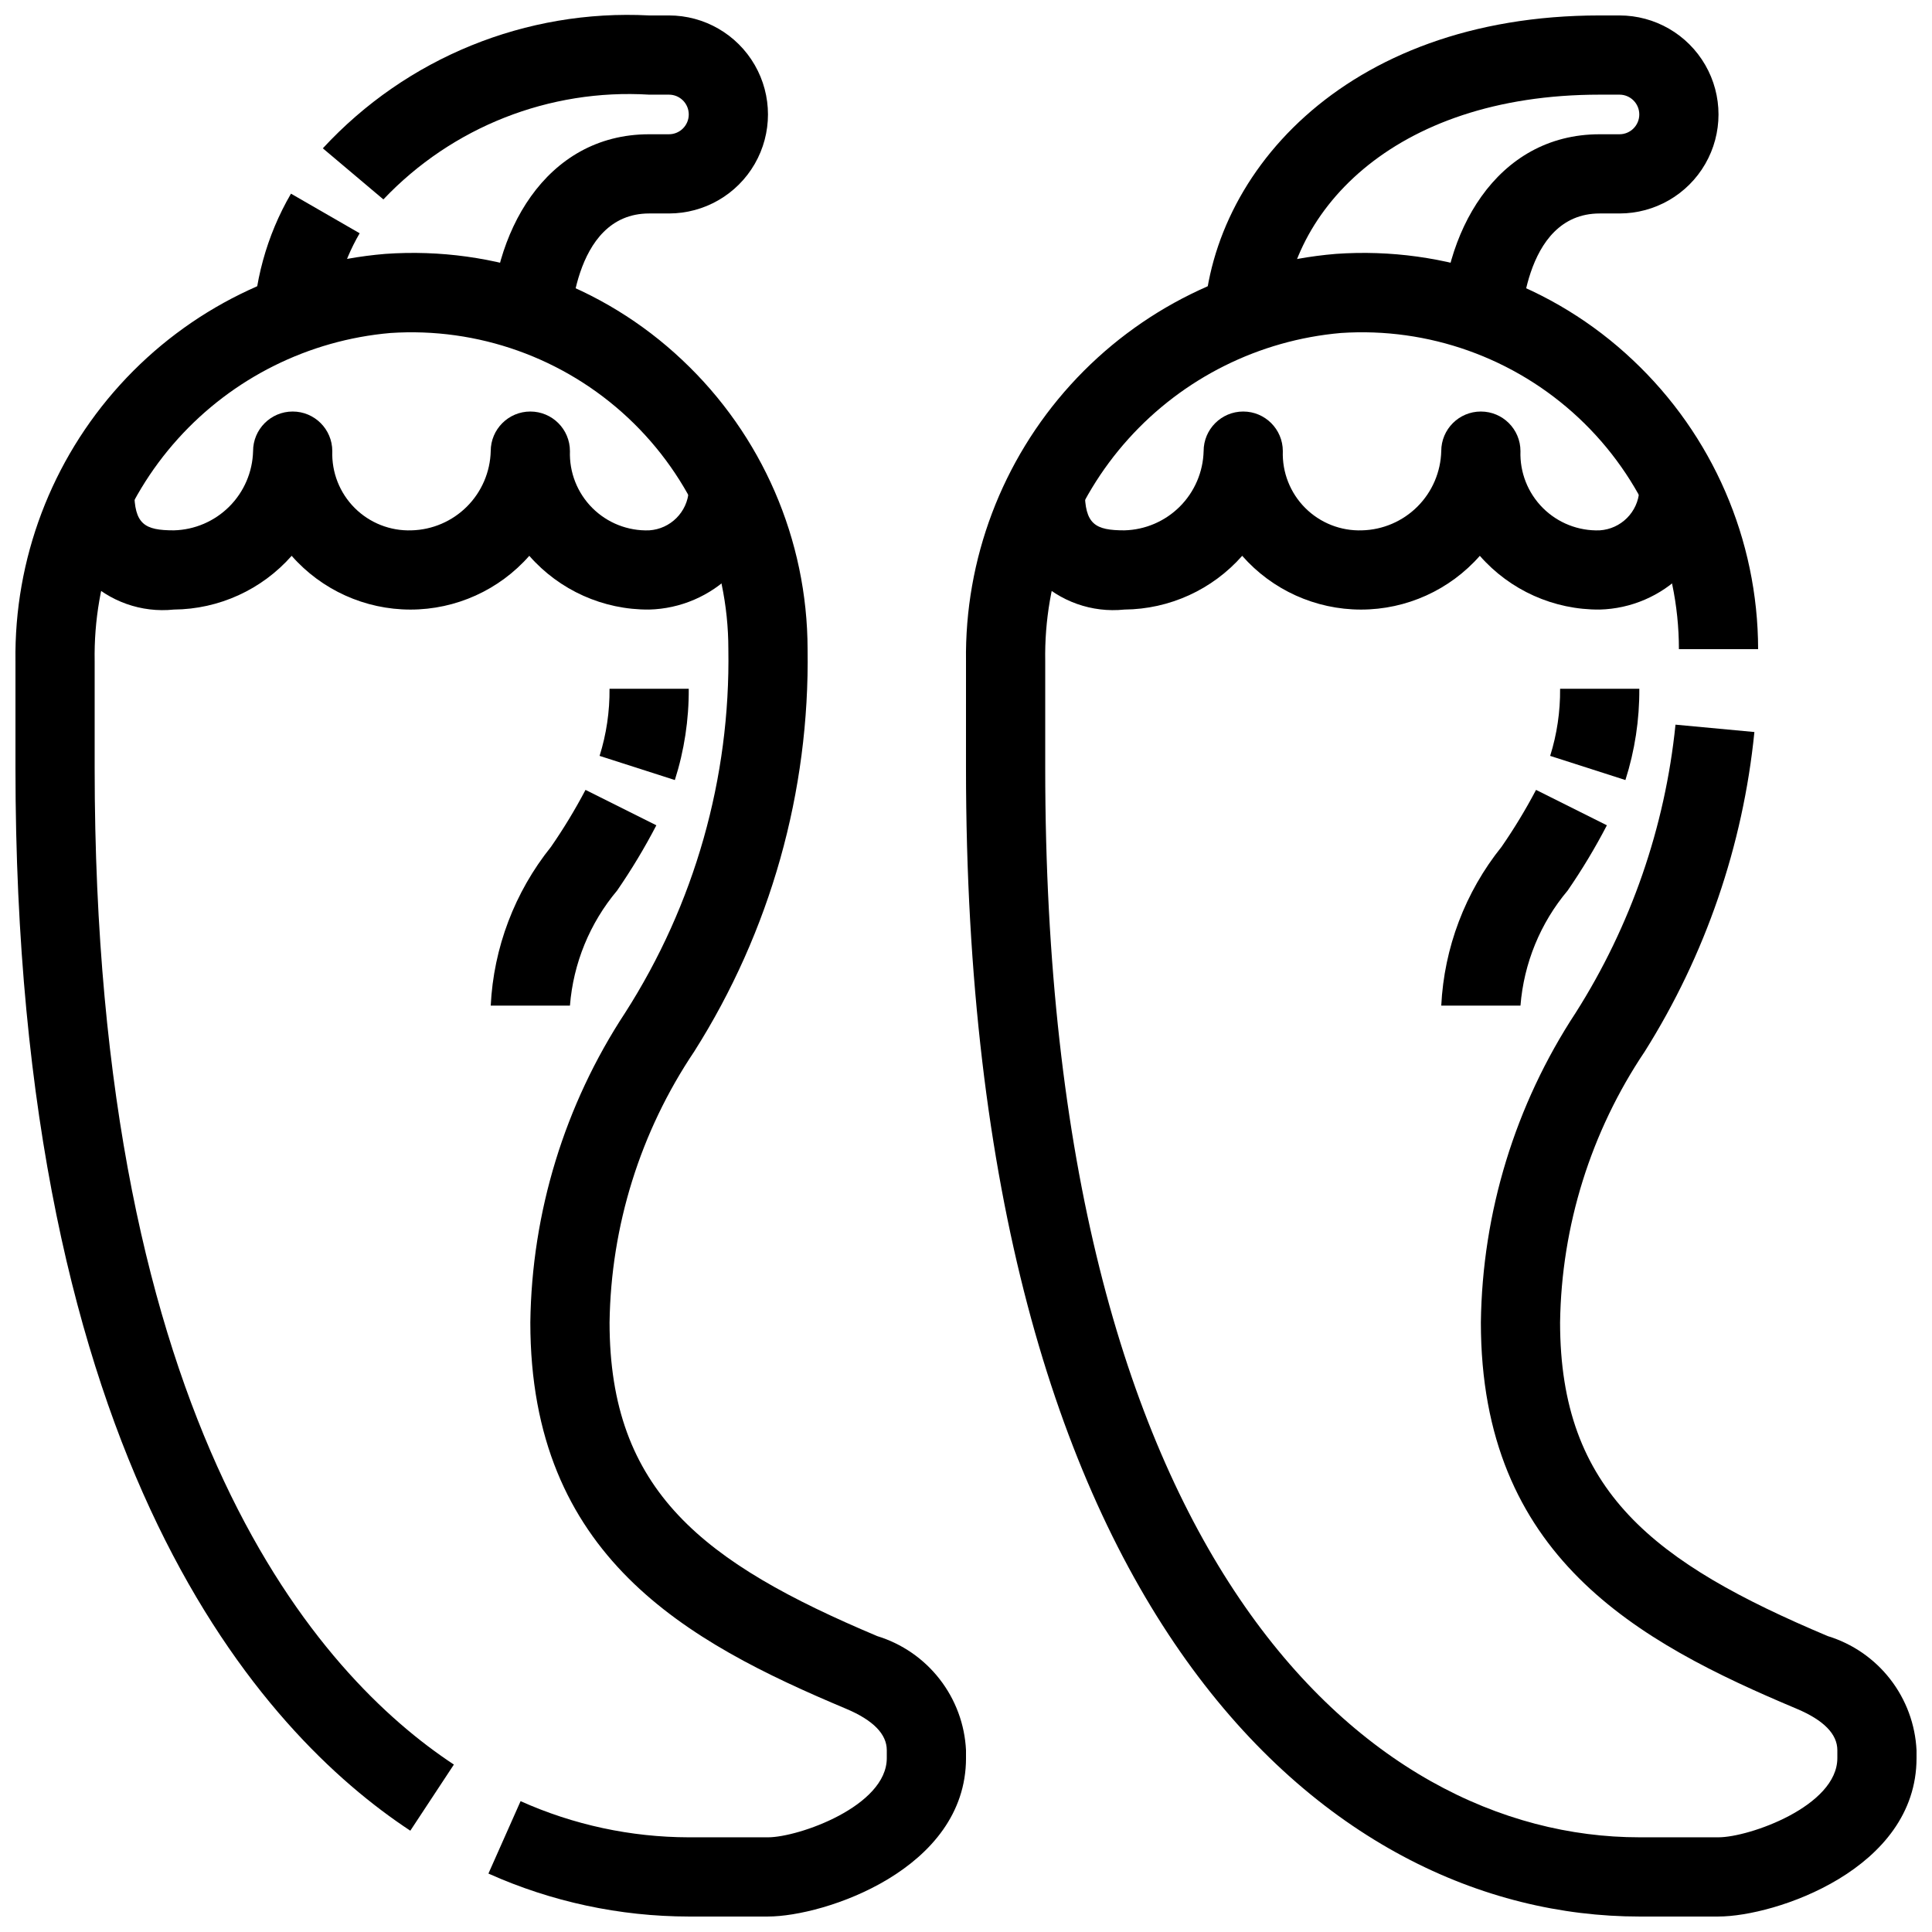
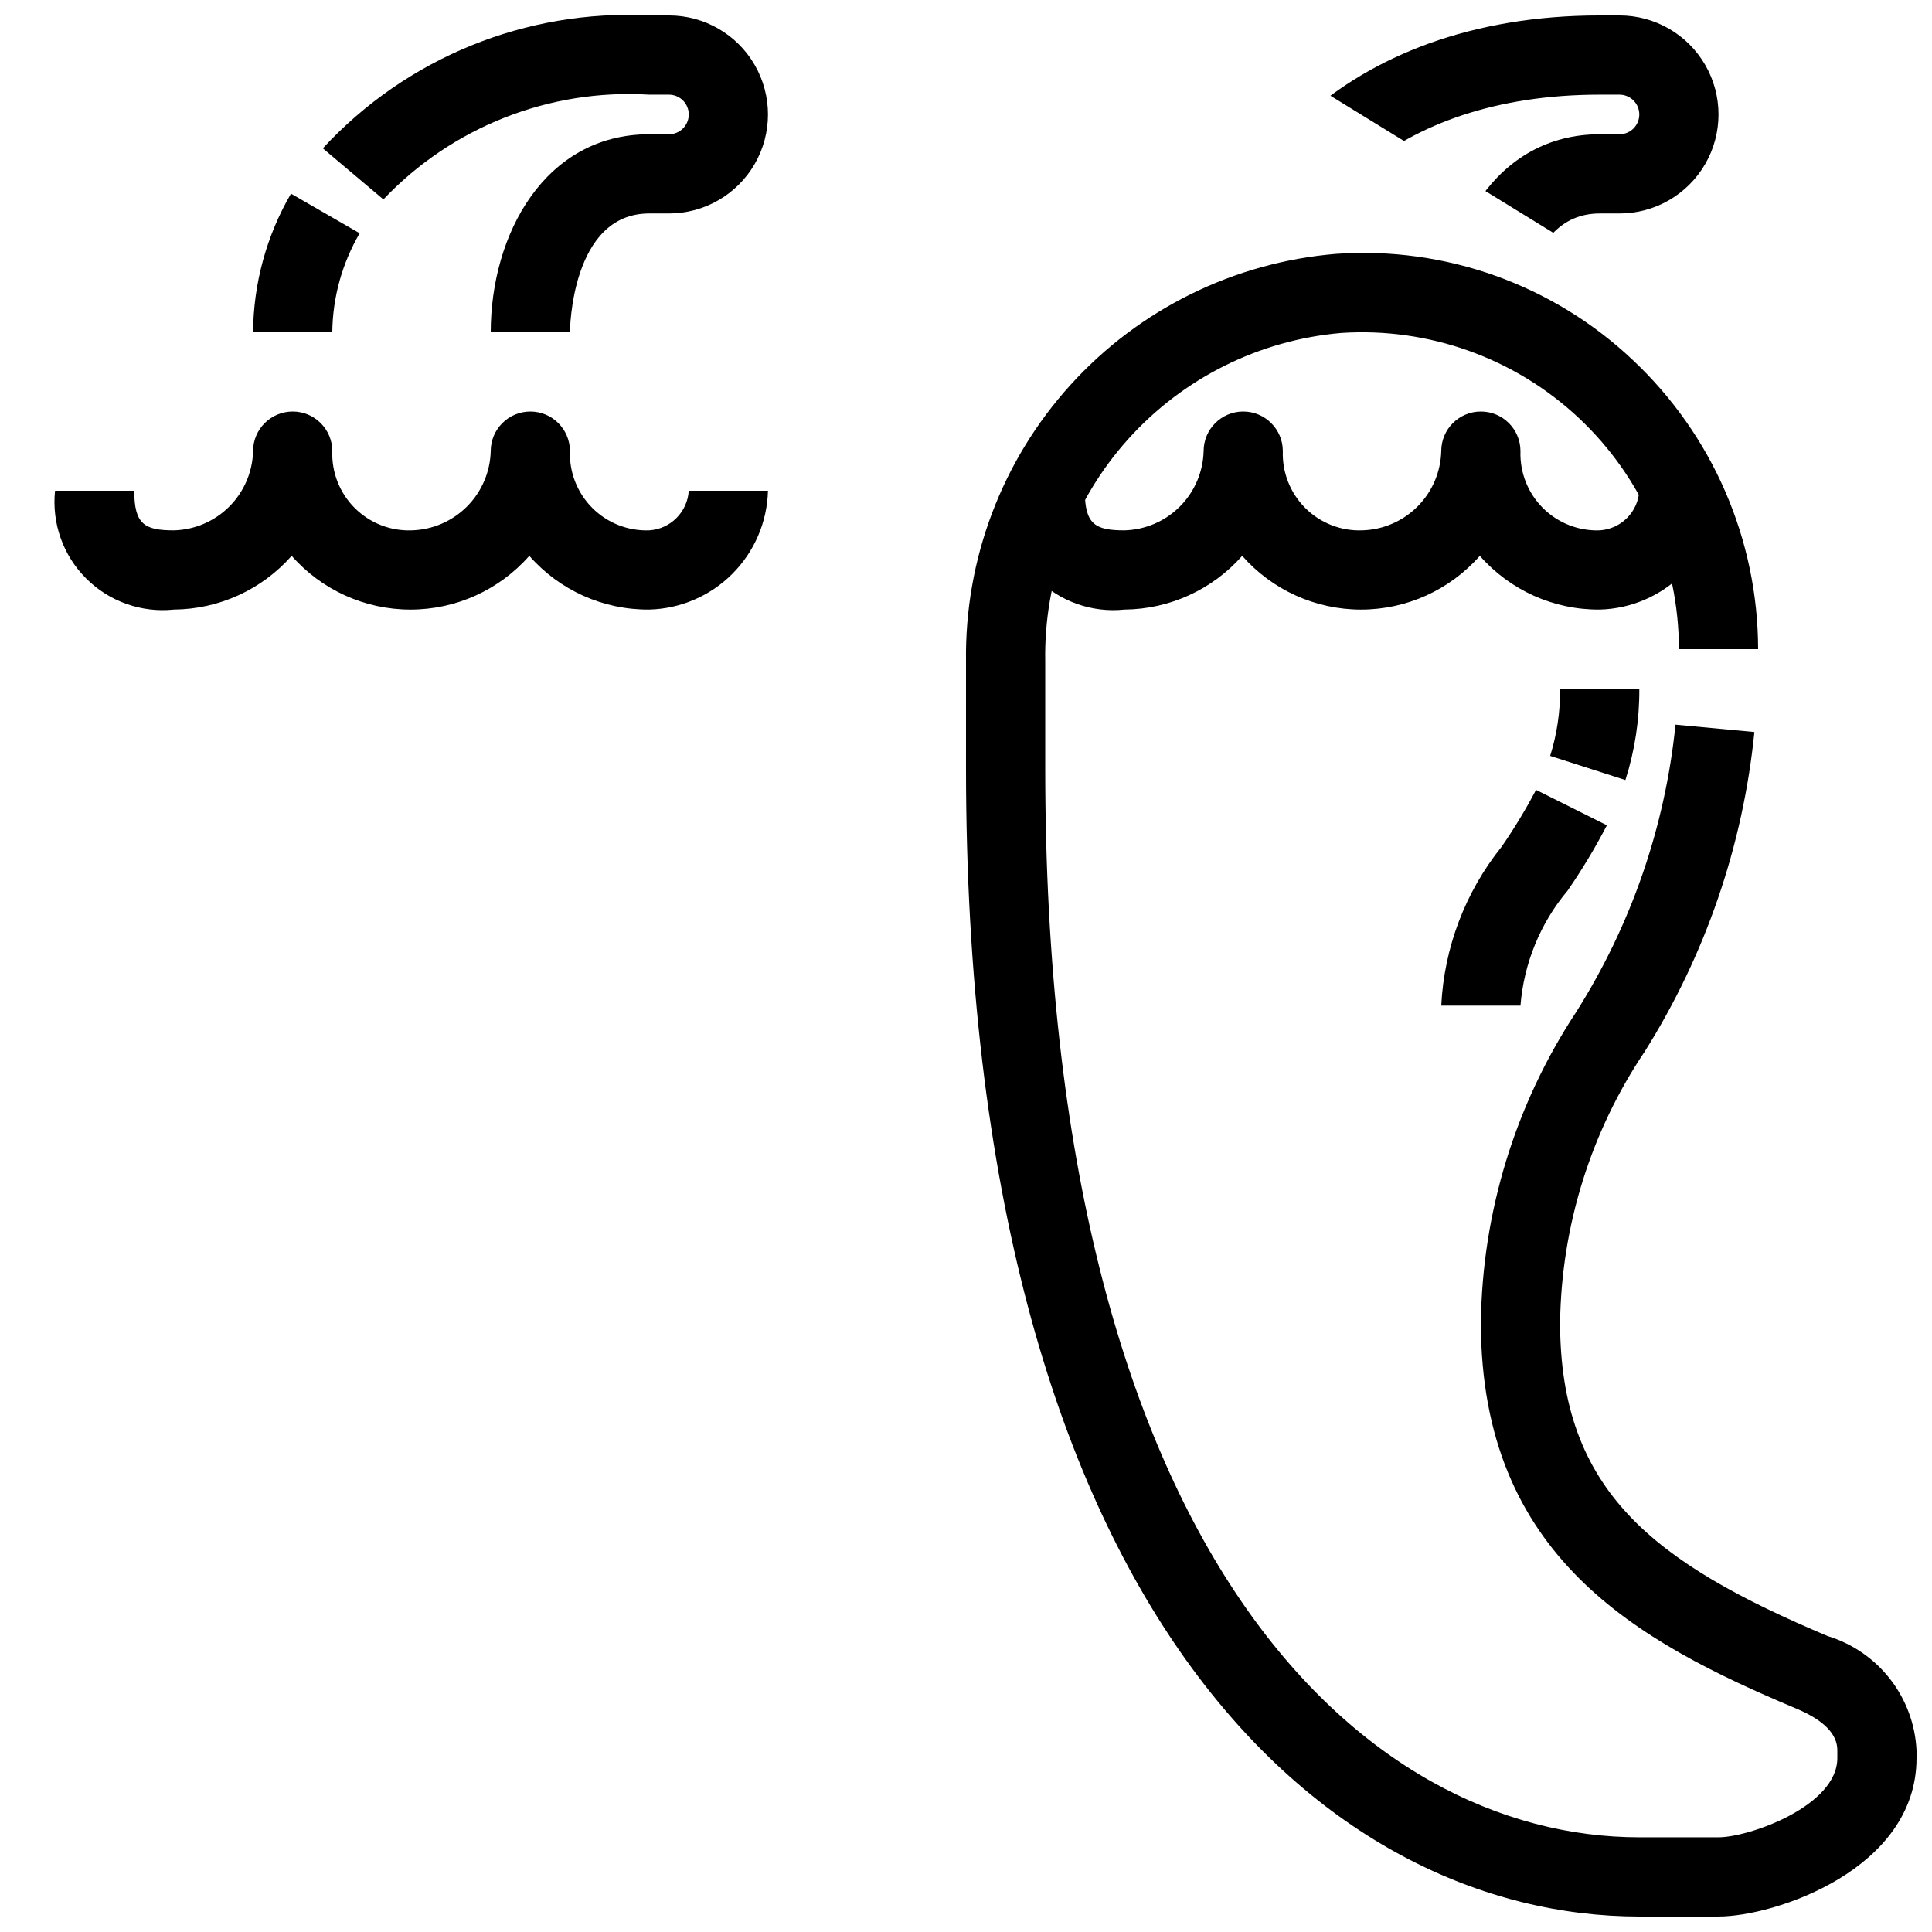
<svg xmlns="http://www.w3.org/2000/svg" width="800px" height="800px" version="1.1" viewBox="144 144 512 512">
  <defs>
    <clipPath id="d">
      <path d="m399 211h252.9v440.9h-252.9z" />
    </clipPath>
    <clipPath id="c">
-       <path d="m462 148.09h138v84.906h-138z" />
+       <path d="m462 148.09h138v84.906z" />
    </clipPath>
    <clipPath id="b">
-       <path d="m148.09 211h251.91v440.9h-251.91z" />
-     </clipPath>
+       </clipPath>
    <clipPath id="a">
      <path d="m229 148.09h119v84.906h-119z" />
    </clipPath>
  </defs>
  <g clip-path="url(#d)">
    <path d="m599.42 651.9h-20.992c-82.309 0-178.43-79.719-178.43-304.39l0.004-28.242c-0.375-27.062 9.535-53.258 27.723-73.301 18.191-20.043 43.305-32.438 70.277-34.684 29.023-2.055 57.578 8.152 78.719 28.141 21.141 19.875 33.152 47.586 33.199 76.602h-20.992c0-23.242-9.633-45.445-26.609-61.324-16.973-15.875-39.77-24.008-62.961-22.457-21.652 1.891-41.785 11.922-56.328 28.074-14.543 16.152-22.418 37.219-22.035 58.949v28.246c0 209.18 84.809 283.39 157.44 283.39h20.992c8.094 0 31.488-8.25 31.488-20.992v-2.098c0-4.262-3.609-7.945-10.715-10.949-42.387-17.805-83.754-40.434-83.754-102.41 0.371-29.184 9.09-57.652 25.117-82.047 14.637-23.055 23.695-49.203 26.461-76.367l20.906 1.953h0.004c-3.016 30.082-12.961 59.062-29.055 84.66-14.285 21.25-22.082 46.199-22.441 71.801 0 44.754 24.918 63.73 70.91 83.117l0.004 0.004c6.566 2.008 12.355 5.992 16.57 11.418 4.215 5.422 6.652 12.012 6.981 18.871v2.047c0 29.504-37.543 41.984-52.48 41.984z" />
  </g>
  <g clip-path="url(#c)">
    <path d="m546.94 232.06h-20.992c0-26.07 14.422-52.48 41.984-52.48h5.25c2.898 0 5.246-2.352 5.246-5.25 0-2.898-2.348-5.246-5.246-5.246h-5.25c-55.125 0-83.969 31.688-83.969 62.977h-20.988c0-40.703 36.789-83.969 104.96-83.969h5.246c9.375 0 18.035 5 22.723 13.121 4.688 8.117 4.688 18.121 0 26.238-4.688 8.121-13.348 13.121-22.723 13.121h-5.25c-20.758 0-20.992 31.172-20.992 31.488z" />
  </g>
  <path d="m567.93 305.54c-12.152 0.098-23.75-5.102-31.758-14.242-7.961 9.055-19.434 14.246-31.488 14.246-12.059 0-23.531-5.191-31.488-14.246-7.906 8.969-19.258 14.148-31.215 14.242-8.598 0.898-17.137-2.129-23.25-8.242-6.109-6.109-9.137-14.652-8.238-23.246h20.992c0 8.91 2.75 10.496 10.496 10.496 5.519-0.141 10.781-2.398 14.688-6.305s6.16-9.164 6.305-14.688c0-5.797 4.699-10.496 10.496-10.496 5.793 0 10.492 4.699 10.492 10.496-0.195 5.625 1.957 11.078 5.934 15.059 3.981 3.981 9.434 6.129 15.059 5.934 5.523-0.141 10.781-2.398 14.691-6.305 3.906-3.906 6.16-9.164 6.301-14.688 0-5.797 4.699-10.496 10.496-10.496 5.797 0 10.496 4.699 10.496 10.496-0.195 5.625 1.953 11.078 5.934 15.059s9.434 6.129 15.059 5.934c5.644-0.355 10.145-4.852 10.496-10.496h20.992c-0.207 8.285-3.594 16.172-9.453 22.031s-13.75 9.246-22.035 9.457z" />
  <path d="m546.94 410.5h-20.992c0.758-15.359 6.348-30.09 15.977-42.082 3.348-4.84 6.402-9.879 9.141-15.09l18.777 9.383c-3.106 5.973-6.578 11.75-10.398 17.297-7.246 8.613-11.613 19.273-12.504 30.492z" />
  <path d="m574.75 350.72-19.941-6.402c1.801-5.754 2.691-11.758 2.633-17.789h20.992c0.055 8.207-1.191 16.371-3.684 24.191z" />
  <g clip-path="url(#b)">
    <path d="m347.52 651.9h-20.992c-18.301-0.02-36.391-3.902-53.09-11.387l8.523-19.188c14.016 6.289 29.203 9.555 44.566 9.582h20.992c8.094 0 31.488-8.25 31.488-20.992v-2.098c0-4.262-3.609-7.945-10.715-10.949-42.387-17.801-83.75-40.43-83.75-102.41 0.371-29.184 9.086-57.652 25.117-82.047 18.406-28.734 27.926-62.262 27.363-96.383 0-23.242-9.637-45.445-26.609-61.324-16.977-15.875-39.773-24.008-62.965-22.457-21.652 1.891-41.781 11.922-56.328 28.074-14.543 16.152-22.418 37.219-22.035 58.949v28.246c0 175.2 59.648 240.68 95.199 264.11l-11.547 17.527c-39.086-25.758-104.64-96.605-104.64-281.64v-28.246c-0.371-27.062 9.535-53.258 27.727-73.301 18.188-20.043 43.305-32.438 70.273-34.684 29.023-2.055 57.578 8.152 78.723 28.141 21.141 19.875 33.148 47.586 33.199 76.602 0.586 37.711-9.855 74.77-30.039 106.63-14.285 21.25-22.082 46.199-22.441 71.801 0 44.754 24.918 63.73 70.91 83.117v0.004c6.566 2.008 12.355 5.992 16.57 11.418 4.219 5.422 6.656 12.012 6.984 18.871v2.047c0 29.504-37.547 41.984-52.48 41.984z" />
  </g>
  <path d="m232.06 232.06h-20.992c0.09-12.91 3.551-25.574 10.043-36.738l18.203 10.496c-4.656 7.969-7.156 17.016-7.254 26.242z" />
  <g clip-path="url(#a)">
    <path d="m295.04 232.06h-20.992c0-26.07 14.422-52.48 41.984-52.48h5.246c2.898 0 5.25-2.352 5.25-5.25 0-2.898-2.352-5.246-5.25-5.246h-5.246c-26.426-1.609-52.211 8.555-70.43 27.762l-16.047-13.539c22.16-24.004 53.852-36.906 86.477-35.215h5.246c9.375 0 18.039 5 22.727 13.121 4.688 8.117 4.688 18.121 0 26.238-4.688 8.121-13.352 13.121-22.727 13.121h-5.246c-20.762 0-20.992 31.172-20.992 31.488z" />
  </g>
  <path d="m316.03 305.54c-12.156 0.098-23.75-5.102-31.762-14.242-7.961 9.055-19.434 14.246-31.488 14.246s-23.527-5.191-31.488-14.246c-7.906 8.969-19.258 14.148-31.215 14.242-8.594 0.898-17.137-2.129-23.246-8.242-6.113-6.109-9.141-14.652-8.242-23.246h20.992c0 8.91 2.75 10.496 10.496 10.496 5.523-0.141 10.781-2.398 14.688-6.305s6.164-9.164 6.305-14.688c0-5.797 4.699-10.496 10.496-10.496s10.496 4.699 10.496 10.496c-0.195 5.625 1.953 11.078 5.934 15.059 3.981 3.981 9.434 6.129 15.059 5.934 5.523-0.141 10.781-2.398 14.688-6.305s6.164-9.164 6.305-14.688c0-5.797 4.699-10.496 10.496-10.496s10.496 4.699 10.496 10.496c-0.195 5.625 1.953 11.078 5.934 15.059 3.981 3.981 9.434 6.129 15.059 5.934 5.644-0.355 10.141-4.852 10.496-10.496h20.992c-0.211 8.285-3.598 16.172-9.457 22.031s-13.746 9.246-22.031 9.457z" />
-   <path d="m295.04 410.5h-20.992c0.754-15.359 6.348-30.09 15.973-42.082 3.352-4.84 6.402-9.879 9.145-15.09l18.777 9.383c-3.109 5.973-6.582 11.75-10.402 17.297-7.242 8.613-11.613 19.273-12.5 30.492z" />
-   <path d="m322.84 350.72-19.941-6.402h-0.004c1.805-5.754 2.691-11.758 2.637-17.789h20.992c0.051 8.207-1.191 16.371-3.684 24.191z" />
</svg>